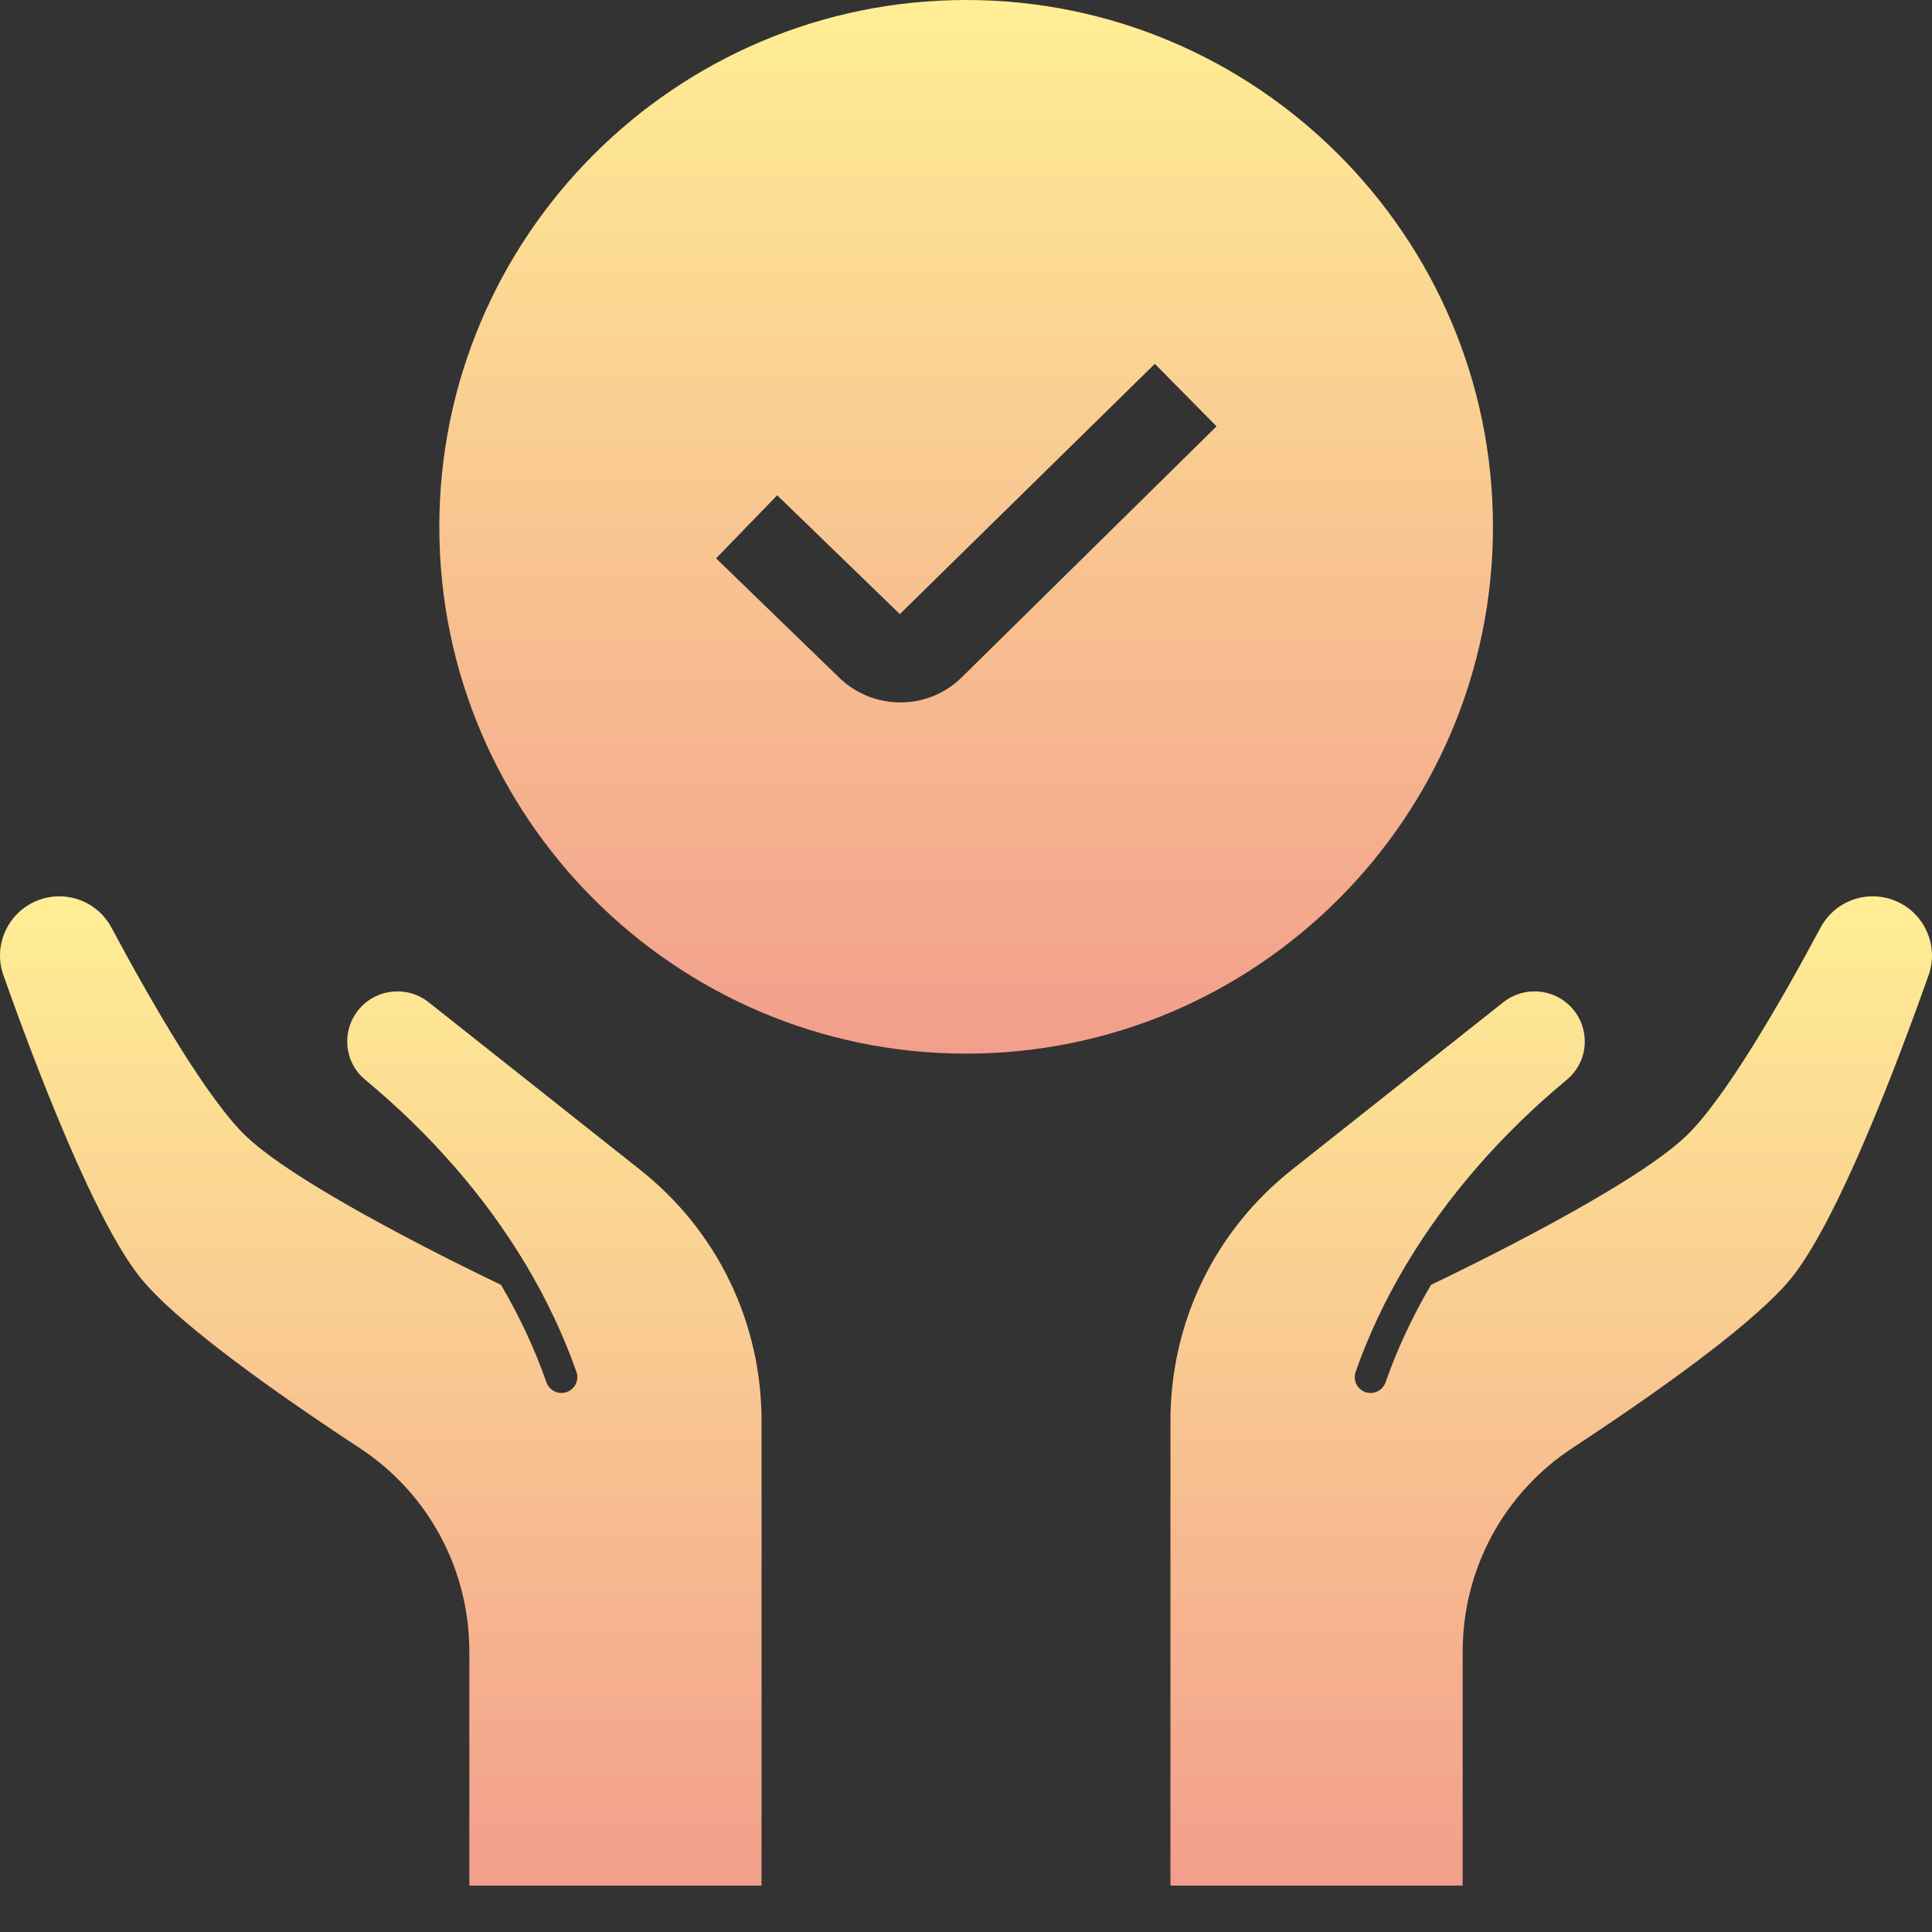
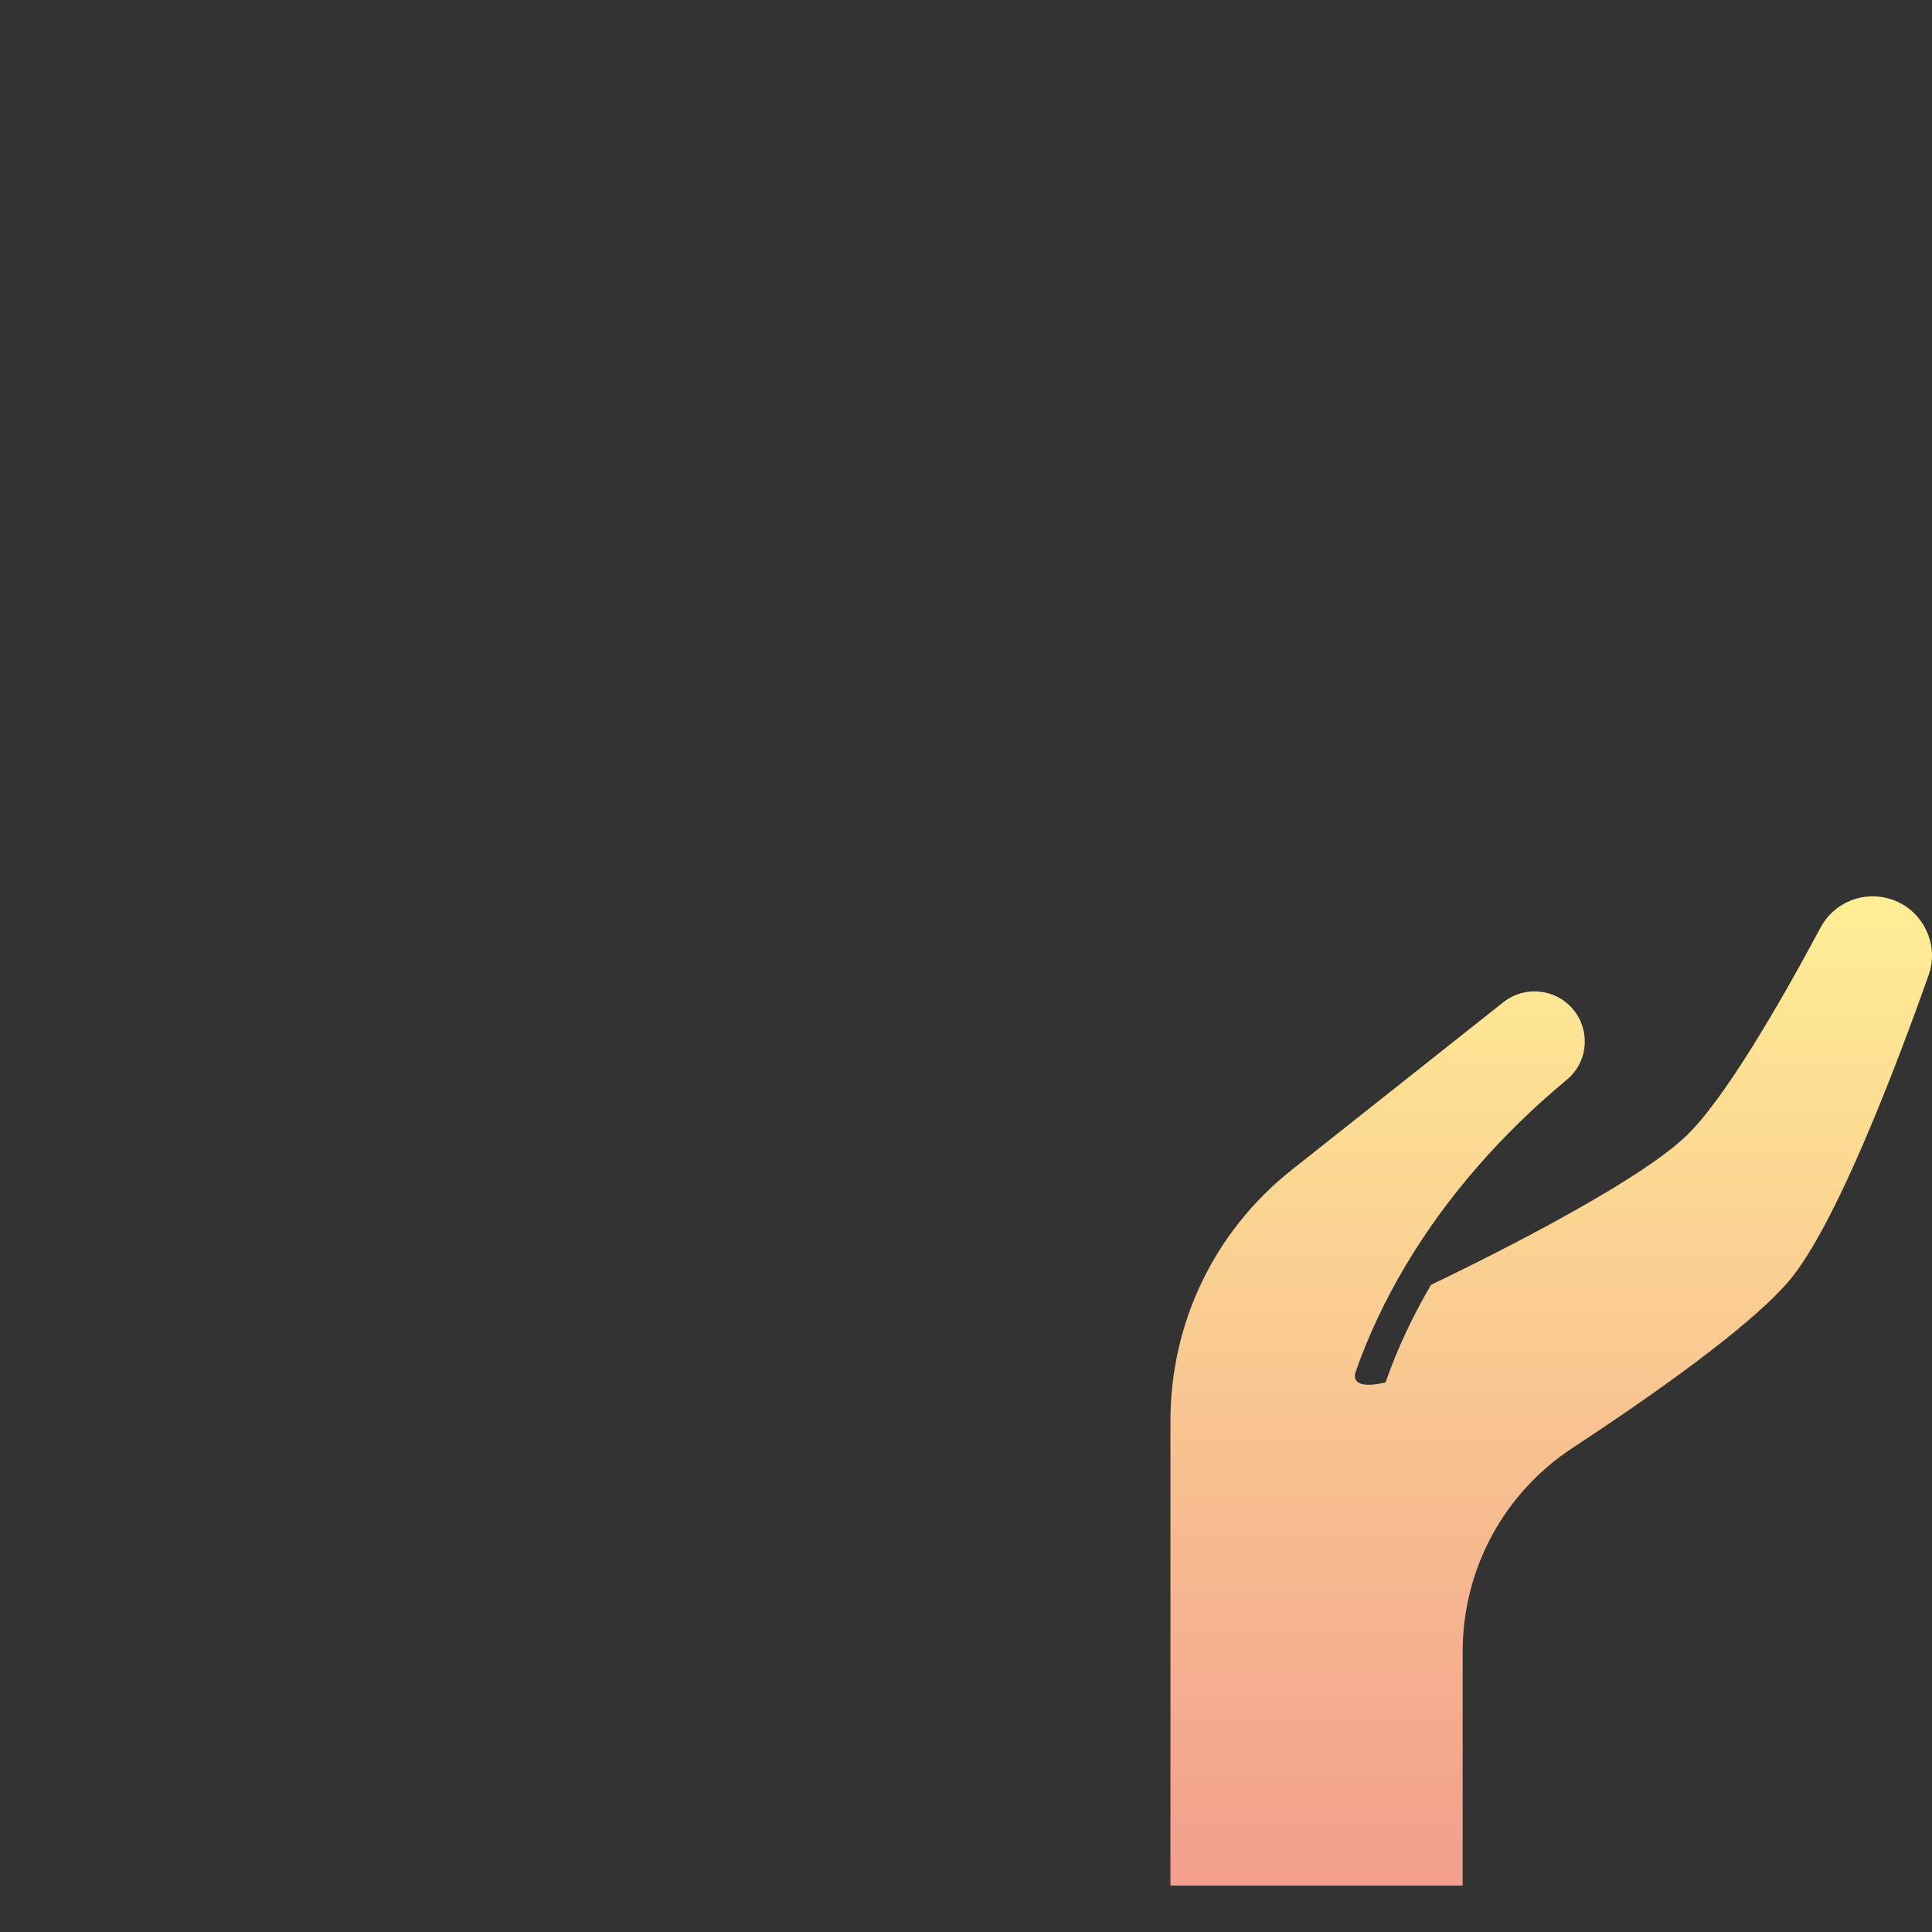
<svg xmlns="http://www.w3.org/2000/svg" width="28" height="28" viewBox="0 0 28 28" fill="none">
  <rect x="0" y="0" width="28" height="28" fill="#333333" stroke="none" />
  <g clip-path="url(#clip0_270_8289)">
    <path d="M14.002 -0C9.792 -0 6.367 3.425 6.367 7.635C6.367 11.845 9.792 15.27 14.002 15.27C18.212 15.27 21.637 11.845 21.637 7.635C21.637 3.425 18.212 -0 14.002 -0ZM13.944 9.811C13.698 10.057 13.374 10.18 13.049 10.18C12.724 10.18 12.397 10.056 12.148 9.807L10.378 8.092L11.264 7.178L13.041 8.9L16.737 5.273L17.631 6.179L13.944 9.811Z" fill="url(#paint0_linear_270_8289)" />
  </g>
-   <path d="M27.915 13.479C27.816 13.271 27.642 13.115 27.425 13.039C27.023 12.899 26.585 13.069 26.384 13.445C25.8 14.536 24.985 15.949 24.422 16.478C23.623 17.229 21.183 18.409 20.739 18.621C20.471 19.079 20.249 19.552 20.08 20.035C20.038 20.154 19.906 20.217 19.787 20.175C19.667 20.133 19.605 20.002 19.647 19.882C19.831 19.357 20.073 18.843 20.368 18.347C20.375 18.333 20.383 18.32 20.392 18.307C20.974 17.339 21.757 16.437 22.709 15.647C22.861 15.52 22.953 15.341 22.966 15.142C22.979 14.94 22.91 14.747 22.772 14.598C22.516 14.323 22.085 14.29 21.79 14.523L18.723 16.953C17.604 17.839 16.963 19.165 16.963 20.593V27.327H21.198V23.936C21.198 22.743 21.793 21.64 22.788 20.986C24.394 19.931 25.48 19.093 25.93 18.561C26.608 17.758 27.487 15.443 27.95 14.135C28.027 13.919 28.015 13.686 27.915 13.479Z" fill="url(#paint1_linear_270_8289)" />
-   <path d="M9.277 16.953L6.211 14.524C5.915 14.29 5.484 14.323 5.228 14.598C5.09 14.747 5.021 14.94 5.034 15.142C5.047 15.341 5.139 15.52 5.291 15.647C6.243 16.437 7.027 17.339 7.608 18.307C7.618 18.32 7.626 18.333 7.632 18.347C7.927 18.843 8.169 19.357 8.354 19.882C8.396 20.002 8.333 20.133 8.213 20.175C8.094 20.217 7.963 20.154 7.92 20.035C7.751 19.552 7.53 19.079 7.261 18.621C6.817 18.409 4.377 17.229 3.578 16.478C3.015 15.949 2.2 14.536 1.616 13.445C1.415 13.069 0.977 12.899 0.575 13.039C0.358 13.115 0.184 13.271 0.085 13.479C-0.015 13.686 -0.027 13.919 0.05 14.135C0.513 15.443 1.392 17.758 2.07 18.561C2.52 19.093 3.606 19.931 5.212 20.986C6.208 21.64 6.802 22.743 6.802 23.936V27.327H11.037V20.593C11.037 19.166 10.396 17.839 9.277 16.953Z" fill="url(#paint2_linear_270_8289)" />
+   <path d="M27.915 13.479C27.816 13.271 27.642 13.115 27.425 13.039C27.023 12.899 26.585 13.069 26.384 13.445C25.8 14.536 24.985 15.949 24.422 16.478C23.623 17.229 21.183 18.409 20.739 18.621C20.471 19.079 20.249 19.552 20.08 20.035C19.667 20.133 19.605 20.002 19.647 19.882C19.831 19.357 20.073 18.843 20.368 18.347C20.375 18.333 20.383 18.32 20.392 18.307C20.974 17.339 21.757 16.437 22.709 15.647C22.861 15.52 22.953 15.341 22.966 15.142C22.979 14.94 22.91 14.747 22.772 14.598C22.516 14.323 22.085 14.29 21.79 14.523L18.723 16.953C17.604 17.839 16.963 19.165 16.963 20.593V27.327H21.198V23.936C21.198 22.743 21.793 21.64 22.788 20.986C24.394 19.931 25.48 19.093 25.93 18.561C26.608 17.758 27.487 15.443 27.95 14.135C28.027 13.919 28.015 13.686 27.915 13.479Z" fill="url(#paint1_linear_270_8289)" />
  <defs>
    <linearGradient id="paint0_linear_270_8289" x1="14.002" y1="-0" x2="14.002" y2="15.27" gradientUnits="userSpaceOnUse">
      <stop stop-color="#FFEE95" />
      <stop offset="1" stop-color="#F29E8C" />
    </linearGradient>
    <linearGradient id="paint1_linear_270_8289" x1="22.481" y1="12.99" x2="22.481" y2="27.327" gradientUnits="userSpaceOnUse">
      <stop stop-color="#FFEE95" />
      <stop offset="1" stop-color="#F29E8C" />
    </linearGradient>
    <linearGradient id="paint2_linear_270_8289" x1="5.519" y1="12.99" x2="5.519" y2="27.327" gradientUnits="userSpaceOnUse">
      <stop stop-color="#FFEE95" />
      <stop offset="1" stop-color="#F29E8C" />
    </linearGradient>
    <clipPath id="clip0_270_8289">
-       <rect width="15.271" height="15.271" fill="white" transform="translate(6.367 -0)" />
-     </clipPath>
+       </clipPath>
  </defs>
</svg>